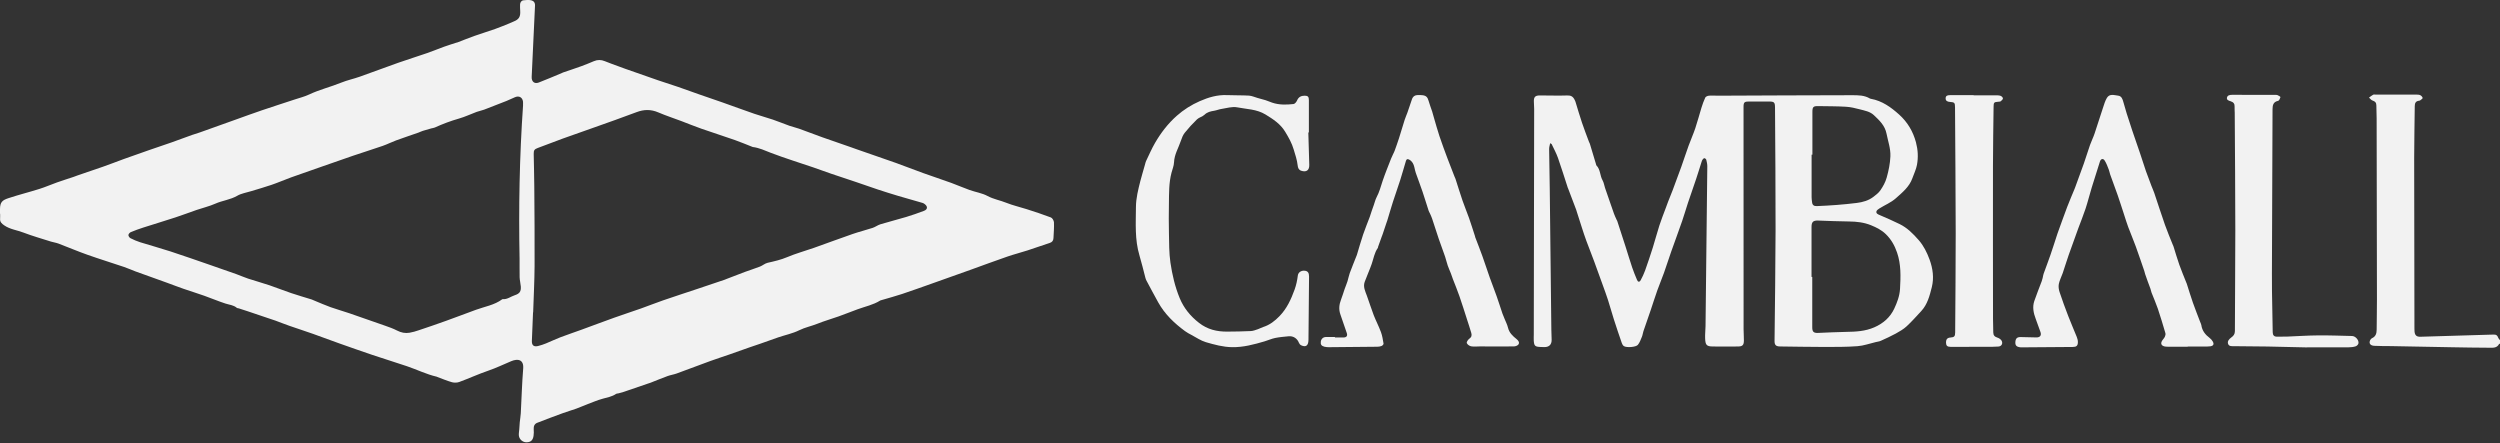
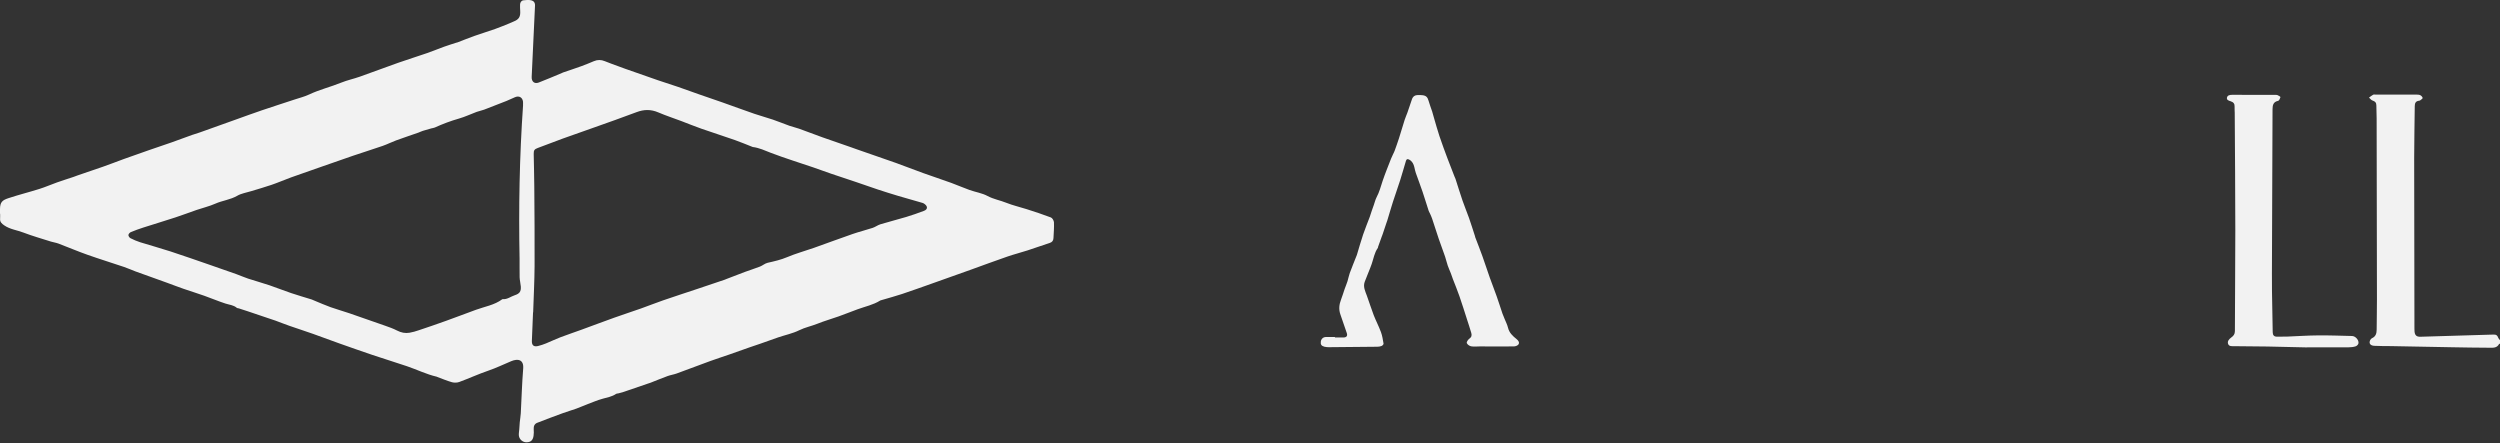
<svg xmlns="http://www.w3.org/2000/svg" width="203" height="36" viewBox="0 0 203 36" fill="none">
  <rect x="0" y="0" width="203" height="36" fill="#333333" stroke="none" />
  <g clip-path="url(#clip0_2_14)">
    <path d="M203 27.917C202.976 27.917 202.935 27.913 202.931 27.923C202.752 28.285 202.404 28.235 202.103 28.235C201.091 28.235 200.078 28.212 199.067 28.196C197.428 28.167 195.787 28.135 194.148 28.104C193.695 28.096 193.241 28.108 192.788 28.08C192.495 28.062 192.371 27.915 192.426 27.706C192.45 27.614 192.522 27.503 192.601 27.466C192.91 27.326 192.983 27.076 192.985 26.77C192.989 25.951 193.01 25.13 193.008 24.31C193.002 19.411 192.993 14.513 192.983 9.614C192.983 9.264 192.961 8.917 192.961 8.567C192.961 8.345 192.867 8.231 192.654 8.164C192.542 8.13 192.459 8.008 192.363 7.926C192.475 7.847 192.579 7.756 192.699 7.693C192.755 7.662 192.843 7.682 192.916 7.682C193.998 7.682 195.078 7.68 196.159 7.682C196.279 7.682 196.412 7.678 196.517 7.725C196.605 7.764 196.702 7.865 196.719 7.955C196.729 8.008 196.591 8.089 196.515 8.152C196.493 8.17 196.454 8.174 196.422 8.179C196.159 8.211 196.08 8.372 196.078 8.62C196.066 10.033 196.031 11.446 196.031 12.86C196.031 17.474 196.044 22.087 196.052 26.701C196.052 26.783 196.052 26.864 196.062 26.945C196.096 27.236 196.239 27.352 196.536 27.344C198.443 27.287 200.352 27.23 202.26 27.173C202.349 27.171 202.439 27.173 202.528 27.169C202.701 27.163 202.793 27.252 202.85 27.411C202.878 27.49 202.949 27.555 203.002 27.627V27.919L203 27.917Z" fill="#F2F2F2" />
    <path d="M-0 17.343C-0 17.221 -0 17.099 -0 16.977C0.004 16.404 0.201 16.253 0.675 16.095C1.505 15.818 2.357 15.607 3.192 15.344C3.678 15.192 4.146 14.985 4.626 14.814C5.067 14.657 5.517 14.517 5.962 14.368C6.078 14.33 6.188 14.281 6.304 14.242C6.985 14.008 7.668 13.783 8.347 13.543C8.919 13.341 9.484 13.124 10.051 12.914C10.104 12.894 10.159 12.878 10.212 12.857C10.852 12.632 11.493 12.402 12.136 12.178C12.733 11.971 13.333 11.774 13.929 11.564C14.488 11.367 15.041 11.158 15.598 10.958C15.804 10.885 16.017 10.828 16.223 10.755C17.199 10.407 18.173 10.055 19.149 9.708C19.865 9.451 20.581 9.189 21.3 8.945C22.173 8.648 23.051 8.37 23.927 8.079C24.32 7.949 24.727 7.849 25.099 7.674C25.943 7.274 26.852 7.058 27.712 6.708C28.196 6.511 28.718 6.403 29.212 6.228C30.252 5.862 31.28 5.47 32.318 5.104C33.102 4.827 33.9 4.581 34.687 4.309C35.146 4.15 35.596 3.961 36.053 3.796C36.372 3.681 36.7 3.581 37.023 3.475C37.062 3.463 37.102 3.459 37.141 3.445C37.6 3.27 38.058 3.083 38.522 2.918C39.085 2.719 39.66 2.544 40.224 2.345C40.604 2.21 40.976 2.054 41.35 1.903C41.464 1.859 41.57 1.8 41.684 1.757C42.135 1.582 42.269 1.373 42.241 0.882C42.231 0.714 42.223 0.543 42.229 0.372C42.235 0.191 42.33 0.047 42.511 0.024C42.715 -0.002 42.934 -0.018 43.132 0.024C43.327 0.067 43.455 0.211 43.443 0.455C43.347 2.385 43.262 4.313 43.172 6.243C43.154 6.629 43.398 6.836 43.75 6.7C44.384 6.456 45.008 6.186 45.637 5.925C45.659 5.915 45.679 5.899 45.702 5.891C46.212 5.716 46.727 5.549 47.235 5.364C47.571 5.242 47.898 5.102 48.227 4.966C48.524 4.842 48.813 4.842 49.116 4.97C49.48 5.122 49.856 5.248 50.226 5.387C50.409 5.454 50.59 5.523 50.773 5.588C51.66 5.899 52.546 6.214 53.435 6.519C53.978 6.706 54.527 6.875 55.07 7.06C55.635 7.253 56.197 7.463 56.762 7.66C57.39 7.88 58.02 8.089 58.647 8.311C59.519 8.618 60.385 8.941 61.26 9.242C61.754 9.413 62.26 9.543 62.754 9.712C63.208 9.866 63.649 10.051 64.099 10.212C64.357 10.303 64.627 10.358 64.885 10.45C65.52 10.678 66.146 10.922 66.779 11.149C67.541 11.422 68.31 11.682 69.074 11.947C69.219 11.997 69.363 12.052 69.51 12.103C70.229 12.353 70.947 12.603 71.667 12.853C72.033 12.982 72.401 13.101 72.765 13.236C73.503 13.506 74.235 13.791 74.973 14.057C75.726 14.328 76.488 14.578 77.241 14.85C77.741 15.031 78.227 15.249 78.729 15.428C79.215 15.601 79.746 15.676 80.191 15.916C80.679 16.178 81.214 16.264 81.714 16.467C82.245 16.68 82.81 16.806 83.357 16.981C84.02 17.195 84.683 17.408 85.332 17.657C85.452 17.703 85.576 17.915 85.582 18.055C85.6 18.482 85.562 18.913 85.541 19.342C85.531 19.541 85.436 19.663 85.234 19.729C84.632 19.922 84.039 20.137 83.439 20.332C82.892 20.509 82.332 20.65 81.79 20.837C80.793 21.18 79.807 21.55 78.815 21.906C77.755 22.287 76.694 22.663 75.632 23.039C74.837 23.32 74.044 23.606 73.243 23.873C72.7 24.054 72.147 24.2 71.598 24.363C71.551 24.377 71.5 24.383 71.46 24.41C70.904 24.757 70.264 24.885 69.66 25.105C69.135 25.296 68.619 25.506 68.092 25.693C67.523 25.896 66.937 26.061 66.376 26.286C65.89 26.482 65.376 26.579 64.896 26.817C64.365 27.079 63.763 27.201 63.196 27.393C62.706 27.559 62.22 27.74 61.73 27.911C61.431 28.015 61.132 28.113 60.833 28.216C60.29 28.405 59.751 28.601 59.208 28.79C58.696 28.969 58.179 29.131 57.669 29.318C56.756 29.652 55.849 30 54.936 30.331C54.7 30.416 54.446 30.449 54.21 30.536C53.74 30.707 53.281 30.898 52.815 31.081C52.762 31.102 52.707 31.116 52.652 31.134C51.987 31.362 51.322 31.592 50.655 31.817C50.517 31.864 50.375 31.901 50.234 31.937C50.163 31.956 50.078 31.95 50.023 31.986C49.691 32.21 49.309 32.273 48.935 32.377C48.53 32.489 48.14 32.653 47.745 32.804C47.428 32.924 47.119 33.064 46.8 33.18C46.45 33.306 46.09 33.406 45.74 33.534C45.033 33.792 44.325 34.056 43.624 34.331C43.402 34.418 43.323 34.605 43.337 34.845C43.349 35.03 43.353 35.219 43.323 35.4C43.264 35.769 43.079 35.917 42.731 35.913C42.444 35.911 42.172 35.681 42.133 35.378C42.113 35.213 42.151 35.041 42.164 34.872C42.178 34.678 42.186 34.485 42.204 34.294C42.229 34.046 42.273 33.8 42.288 33.552C42.353 32.344 42.385 31.134 42.483 29.928C42.542 29.194 42.052 29.101 41.511 29.328C40.889 29.589 40.285 29.882 39.642 30.101C38.849 30.372 38.082 30.726 37.295 31.016C37.117 31.081 36.885 31.087 36.702 31.037C36.297 30.923 35.907 30.756 35.512 30.61C35.498 30.604 35.484 30.593 35.467 30.589C34.63 30.396 33.861 30.014 33.052 29.739C32.122 29.424 31.185 29.139 30.256 28.826C29.343 28.519 28.434 28.196 27.525 27.875C26.823 27.625 26.128 27.36 25.424 27.112C24.792 26.888 24.151 26.683 23.519 26.463C23.13 26.327 22.746 26.175 22.36 26.032C22.163 25.961 21.961 25.898 21.762 25.831C21.217 25.648 20.674 25.463 20.129 25.28C19.883 25.197 19.637 25.117 19.391 25.04C19.336 25.022 19.267 25.028 19.228 24.995C18.962 24.767 18.622 24.751 18.309 24.649C17.724 24.46 17.156 24.216 16.575 24.011C16.026 23.816 15.468 23.647 14.917 23.456C14.458 23.297 14.004 23.12 13.547 22.954C12.701 22.649 11.853 22.348 11.007 22.041C10.696 21.927 10.393 21.784 10.08 21.679C9.081 21.341 8.073 21.032 7.08 20.68C6.295 20.402 5.529 20.074 4.75 19.779C4.555 19.704 4.341 19.68 4.14 19.617C3.386 19.377 2.623 19.161 1.885 18.879C1.374 18.683 0.815 18.624 0.346 18.301C0.128 18.151 -0.016 18.018 0.008 17.744C0.02 17.616 0.01 17.484 0.01 17.354C0.006 17.354 0.002 17.354 -0.004 17.354L-0 17.343ZM43.292 25.367C43.292 25.367 43.284 25.367 43.282 25.367C43.249 26.138 43.215 26.909 43.188 27.681C43.176 28.041 43.345 28.182 43.691 28.096C43.91 28.041 44.126 27.97 44.335 27.885C44.726 27.726 45.106 27.539 45.501 27.389C46.062 27.175 46.631 26.986 47.194 26.781C48.093 26.453 48.988 26.114 49.889 25.792C50.605 25.536 51.326 25.304 52.044 25.05C52.646 24.837 53.24 24.597 53.844 24.389C54.777 24.068 55.719 23.763 56.654 23.45C57.392 23.204 58.128 22.954 58.864 22.706C58.903 22.693 58.94 22.673 58.976 22.659C59.474 22.468 59.973 22.27 60.473 22.085C60.884 21.933 61.303 21.805 61.709 21.646C61.925 21.563 62.114 21.388 62.333 21.339C62.872 21.217 63.401 21.099 63.917 20.88C64.623 20.581 65.369 20.381 66.093 20.125C67.141 19.755 68.182 19.363 69.231 19.001C69.766 18.816 70.319 18.681 70.858 18.504C71.077 18.431 71.27 18.279 71.49 18.212C72.181 18.002 72.883 17.827 73.574 17.62C74.064 17.473 74.546 17.303 75.024 17.122C75.329 17.006 75.348 16.77 75.087 16.573C75.037 16.534 74.98 16.495 74.918 16.479C74.258 16.286 73.595 16.103 72.936 15.908C72.377 15.741 71.822 15.566 71.266 15.383C70.683 15.19 70.105 14.982 69.524 14.785C68.863 14.562 68.198 14.348 67.539 14.122C67.041 13.951 66.547 13.767 66.049 13.596C65.483 13.402 64.912 13.222 64.344 13.028C63.763 12.829 63.177 12.638 62.604 12.414C62.118 12.225 61.644 11.999 61.117 11.936C61.109 11.936 61.103 11.93 61.095 11.926C60.621 11.741 60.151 11.54 59.67 11.371C58.767 11.056 57.856 10.765 56.953 10.45C56.404 10.259 55.865 10.035 55.322 9.83C54.7 9.596 54.065 9.388 53.453 9.126C52.855 8.87 52.29 8.878 51.684 9.108C50.519 9.551 49.34 9.96 48.164 10.379C47.341 10.674 46.511 10.956 45.69 11.255C45.019 11.499 44.354 11.759 43.685 12.008C43.392 12.117 43.331 12.199 43.337 12.512C43.353 13.388 43.378 14.265 43.384 15.141C43.398 17.293 43.42 19.446 43.408 21.597C43.4 22.856 43.333 24.113 43.292 25.371V25.367ZM42.469 8.54C42.469 8.469 42.479 8.362 42.469 8.258C42.428 7.906 42.143 7.749 41.816 7.894C41.586 7.995 41.36 8.103 41.127 8.197C40.525 8.437 39.923 8.673 39.317 8.902C39.12 8.978 38.908 9.01 38.711 9.083C38.233 9.26 37.767 9.484 37.279 9.624C36.602 9.817 35.947 10.063 35.309 10.354C35.223 10.393 35.122 10.399 35.028 10.424C34.796 10.489 34.562 10.552 34.333 10.625C34.209 10.663 34.095 10.726 33.973 10.769C33.369 10.981 32.761 11.182 32.161 11.402C31.797 11.536 31.449 11.715 31.083 11.843C30.282 12.121 29.471 12.373 28.666 12.646C27.814 12.935 26.968 13.236 26.118 13.533C25.292 13.821 24.464 14.106 23.641 14.403C23.11 14.596 22.592 14.824 22.057 15.007C21.506 15.198 20.942 15.353 20.387 15.525C20.011 15.643 19.598 15.702 19.265 15.896C18.706 16.221 18.065 16.28 17.488 16.536C17.002 16.752 16.475 16.874 15.971 17.046C15.397 17.244 14.83 17.461 14.254 17.65C13.384 17.935 12.506 18.197 11.633 18.478C11.294 18.588 10.956 18.708 10.627 18.846C10.537 18.883 10.434 18.998 10.427 19.082C10.421 19.167 10.511 19.299 10.594 19.342C10.846 19.47 11.111 19.584 11.381 19.67C12.201 19.926 13.032 20.151 13.848 20.418C14.925 20.77 15.993 21.146 17.065 21.516C17.776 21.762 18.488 22.01 19.198 22.262C19.517 22.376 19.826 22.518 20.149 22.624C20.727 22.813 21.312 22.974 21.888 23.167C22.478 23.366 23.053 23.602 23.643 23.799C24.196 23.987 24.757 24.145 25.312 24.318C25.381 24.34 25.447 24.377 25.514 24.404C25.955 24.584 26.39 24.78 26.837 24.94C27.338 25.119 27.852 25.26 28.356 25.432C29.324 25.762 30.288 26.099 31.252 26.441C31.588 26.561 31.929 26.677 32.244 26.842C32.57 27.01 32.903 27.079 33.255 27.018C33.509 26.976 33.759 26.901 34.003 26.817C34.733 26.573 35.463 26.325 36.189 26.063C37.013 25.768 37.828 25.453 38.65 25.154C39.368 24.892 40.14 24.774 40.775 24.306C40.787 24.296 40.805 24.29 40.819 24.29C41.194 24.326 41.474 24.076 41.804 23.97C42.19 23.846 42.318 23.665 42.29 23.265C42.271 23.015 42.202 22.769 42.194 22.518C42.18 22.026 42.2 21.534 42.19 21.044C42.109 16.884 42.182 12.729 42.473 8.545L42.469 8.54Z" fill="#F2F2F2" />
-     <path d="M125.873 11.625C125.84 11.798 125.788 11.947 125.79 12.093C125.802 13.173 125.828 14.252 125.84 15.334C125.885 19.143 125.926 22.954 125.969 26.762C125.973 27.039 125.987 27.315 125.993 27.59C126.001 27.972 125.794 28.182 125.415 28.184C125.302 28.184 125.188 28.178 125.074 28.174C124.647 28.155 124.57 28.086 124.541 27.657C124.531 27.496 124.543 27.332 124.543 27.171C124.549 23.621 124.555 20.072 124.561 16.522C124.565 13.964 124.572 11.406 124.574 8.846C124.574 8.65 124.559 8.455 124.551 8.262C124.535 7.884 124.651 7.752 125.025 7.75C125.554 7.75 126.082 7.762 126.611 7.764C126.823 7.764 127.034 7.762 127.246 7.752C127.559 7.737 127.728 7.833 127.866 8.118C127.888 8.16 127.911 8.205 127.925 8.252C128.102 8.823 128.266 9.399 128.458 9.966C128.632 10.486 128.834 10.999 129.025 11.515C129.045 11.568 129.08 11.617 129.096 11.67C129.267 12.233 129.436 12.796 129.604 13.36C129.61 13.382 129.613 13.413 129.627 13.429C129.962 13.764 129.909 14.263 130.131 14.649C130.233 14.828 130.259 15.048 130.326 15.249C130.469 15.668 130.617 16.087 130.761 16.506C130.859 16.786 130.953 17.069 131.054 17.347C131.111 17.506 131.184 17.659 131.252 17.811C131.272 17.856 131.304 17.894 131.319 17.941C131.465 18.387 131.607 18.832 131.752 19.277C131.835 19.531 131.921 19.785 132 20.04C132.177 20.599 132.346 21.162 132.533 21.719C132.648 22.063 132.789 22.398 132.929 22.734C133.004 22.915 133.13 22.923 133.226 22.746C133.36 22.496 133.484 22.238 133.58 21.971C133.799 21.355 134.009 20.733 134.206 20.109C134.393 19.515 134.548 18.911 134.739 18.317C134.889 17.85 135.074 17.392 135.245 16.931C135.314 16.741 135.381 16.55 135.455 16.363C135.575 16.056 135.705 15.751 135.821 15.442C136.059 14.808 136.297 14.173 136.524 13.537C136.726 12.973 136.907 12.402 137.112 11.839C137.285 11.361 137.496 10.895 137.659 10.411C137.842 9.868 137.982 9.311 138.153 8.764C138.243 8.48 138.338 8.195 138.466 7.926C138.507 7.843 138.659 7.778 138.767 7.77C139.009 7.747 139.253 7.77 139.497 7.77C143.131 7.756 146.767 7.735 150.401 7.731C150.891 7.731 151.395 7.731 151.842 8.002C151.863 8.014 151.889 8.018 151.911 8.022C152.829 8.185 153.556 8.713 154.215 9.307C154.88 9.907 155.336 10.659 155.576 11.556C155.74 12.174 155.769 12.774 155.659 13.382C155.59 13.756 155.413 14.11 155.285 14.474C155.035 15.18 154.461 15.637 153.937 16.105C153.552 16.447 153.048 16.65 152.605 16.927C152.507 16.988 152.379 17.081 152.363 17.175C152.334 17.339 152.483 17.4 152.631 17.463C153.174 17.693 153.711 17.933 154.242 18.191C154.866 18.494 155.346 18.982 155.795 19.493C156.2 19.952 156.466 20.495 156.68 21.073C156.95 21.809 157.05 22.567 156.863 23.318C156.69 24.009 156.509 24.721 155.997 25.27C155.61 25.683 155.236 26.112 154.821 26.494C154.565 26.73 154.25 26.913 153.941 27.084C153.546 27.301 153.134 27.486 152.721 27.673C152.597 27.73 152.454 27.744 152.32 27.775C151.824 27.891 151.332 28.074 150.828 28.11C149.915 28.178 148.995 28.172 148.078 28.172C146.901 28.172 145.724 28.145 144.546 28.133C144.205 28.129 144.089 28.017 144.093 27.683C144.123 24.678 144.17 21.673 144.176 18.667C144.182 15.353 144.15 12.038 144.131 8.726C144.129 8.301 144.056 8.24 143.629 8.246C143.1 8.252 142.572 8.246 142.043 8.242C141.649 8.24 141.575 8.299 141.575 8.681C141.575 14.7 141.575 20.719 141.579 26.738C141.579 27.047 141.608 27.354 141.604 27.663C141.6 28.021 141.49 28.131 141.13 28.135C140.447 28.143 139.764 28.141 139.08 28.135C138.562 28.131 138.476 28.005 138.456 27.458C138.444 27.134 138.485 26.809 138.489 26.484C138.539 22.154 138.588 17.825 138.633 13.496C138.633 13.321 138.592 13.142 138.55 12.971C138.535 12.916 138.456 12.855 138.397 12.845C138.356 12.837 138.291 12.904 138.255 12.951C138.216 13.002 138.192 13.065 138.173 13.126C138.025 13.588 137.887 14.053 137.732 14.513C137.515 15.168 137.281 15.816 137.063 16.469C136.9 16.959 136.76 17.457 136.591 17.945C136.303 18.775 135.996 19.601 135.703 20.428C135.501 21 135.32 21.579 135.117 22.15C134.946 22.63 134.745 23.098 134.574 23.578C134.385 24.109 134.218 24.648 134.037 25.182C133.842 25.754 133.639 26.325 133.446 26.896C133.397 27.041 133.383 27.2 133.326 27.34C133.232 27.568 133.147 27.812 132.996 27.999C132.842 28.192 132.073 28.245 131.862 28.106C131.782 28.056 131.723 27.95 131.691 27.856C131.469 27.216 131.252 26.575 131.046 25.931C130.881 25.414 130.739 24.892 130.574 24.375C130.444 23.968 130.294 23.566 130.149 23.163C129.918 22.518 129.686 21.872 129.448 21.229C129.238 20.664 129.015 20.103 128.805 19.538C128.677 19.19 128.563 18.838 128.449 18.486C128.299 18.025 128.153 17.561 128.006 17.099C128.002 17.083 127.998 17.067 127.994 17.053C127.774 16.471 127.553 15.892 127.333 15.31C127.325 15.287 127.311 15.265 127.303 15.243C127.038 14.435 126.79 13.624 126.507 12.823C126.371 12.437 126.17 12.075 125.995 11.703C125.987 11.684 125.956 11.678 125.871 11.629L125.873 11.625ZM147.098 22.486H147.155C147.155 23.85 147.155 25.215 147.155 26.579C147.155 26.941 147.267 27.047 147.623 27.033C148.385 27.002 149.15 26.962 149.913 26.949C150.693 26.937 151.452 26.901 152.196 26.577C152.938 26.254 153.491 25.752 153.817 25.054C154.047 24.56 154.25 24.031 154.282 23.456C154.337 22.459 154.374 21.473 154.04 20.505C153.845 19.936 153.563 19.434 153.131 19.015C152.788 18.681 152.381 18.476 151.936 18.293C151.354 18.055 150.765 17.992 150.152 17.984C149.315 17.974 148.479 17.941 147.643 17.909C147.234 17.892 147.096 18.02 147.096 18.419C147.1 19.775 147.096 21.132 147.096 22.486H147.098ZM147.167 12.561C147.145 12.561 147.125 12.561 147.102 12.561C147.102 13.714 147.102 14.867 147.102 16.02C147.102 16.156 147.125 16.294 147.141 16.43C147.167 16.658 147.298 16.745 147.525 16.735C148.611 16.693 149.693 16.613 150.771 16.479C151.263 16.416 151.728 16.286 152.125 15.981C152.328 15.824 152.548 15.66 152.688 15.452C152.904 15.135 153.093 14.802 153.201 14.415C153.359 13.85 153.475 13.287 153.5 12.697C153.526 12.058 153.306 11.471 153.188 10.861C153.058 10.192 152.613 9.779 152.16 9.352C151.84 9.051 151.421 8.986 151.025 8.88C150.651 8.78 150.266 8.689 149.882 8.667C149.136 8.622 148.387 8.63 147.639 8.616C147.247 8.608 147.167 8.681 147.167 9.079C147.165 10.241 147.167 11.402 147.167 12.563V12.561Z" fill="#F2F2F2" />
-     <path d="M177.645 28.153C177.124 28.153 176.604 28.153 176.083 28.153C175.986 28.153 175.886 28.155 175.792 28.137C175.485 28.076 175.41 27.881 175.589 27.627C175.654 27.533 175.739 27.45 175.784 27.348C175.825 27.259 175.857 27.141 175.831 27.053C175.636 26.386 175.436 25.721 175.215 25.062C175.064 24.621 174.873 24.192 174.704 23.757C174.666 23.659 174.654 23.552 174.619 23.454C174.544 23.242 174.462 23.033 174.385 22.822C174.316 22.632 174.249 22.443 174.184 22.252C174.157 22.175 174.147 22.093 174.121 22.016C173.889 21.343 173.663 20.666 173.419 19.997C173.228 19.474 173.009 18.962 172.813 18.441C172.691 18.116 172.592 17.783 172.484 17.453C172.309 16.922 172.142 16.388 171.959 15.859C171.76 15.287 171.544 14.722 171.341 14.151C171.298 14.029 171.284 13.897 171.235 13.779C171.134 13.527 171.046 13.26 170.9 13.037C170.77 12.835 170.585 12.892 170.513 13.12C170.292 13.821 170.064 14.521 169.849 15.226C169.674 15.798 169.533 16.38 169.346 16.947C169.167 17.49 168.948 18.02 168.75 18.557C168.49 19.269 168.23 19.983 167.98 20.699C167.809 21.187 167.661 21.683 167.494 22.173C167.392 22.47 167.238 22.752 167.177 23.055C167.134 23.267 167.17 23.515 167.24 23.722C167.455 24.375 167.693 25.022 167.941 25.664C168.159 26.232 168.405 26.787 168.631 27.352C168.683 27.484 168.726 27.633 168.724 27.773C168.724 28.078 168.606 28.172 168.303 28.174C166.963 28.182 165.623 28.194 164.283 28.204C164.202 28.204 164.12 28.21 164.039 28.2C163.73 28.161 163.626 28.041 163.649 27.757C163.673 27.464 163.799 27.36 164.112 27.37C164.527 27.383 164.942 27.393 165.357 27.399C165.652 27.403 165.782 27.234 165.686 26.96C165.564 26.602 165.434 26.246 165.3 25.892C165.121 25.418 165.017 24.934 165.186 24.442C165.371 23.901 165.586 23.373 165.786 22.838C165.82 22.746 165.845 22.653 165.867 22.559C165.893 22.449 165.904 22.334 165.942 22.228C166.123 21.719 166.321 21.215 166.495 20.705C166.685 20.158 166.857 19.605 167.038 19.055C167.053 19.009 167.069 18.964 167.085 18.917C167.339 18.218 167.585 17.518 167.848 16.823C168.035 16.333 168.244 15.851 168.443 15.367C168.466 15.314 168.488 15.261 168.506 15.208C168.742 14.564 168.982 13.921 169.21 13.274C169.385 12.778 169.533 12.274 169.708 11.778C169.818 11.465 169.971 11.168 170.076 10.855C170.312 10.157 170.53 9.452 170.762 8.754C170.853 8.482 170.932 8.195 171.079 7.951C171.296 7.587 171.671 7.729 171.99 7.766C172.266 7.798 172.348 8.034 172.413 8.27C172.498 8.581 172.588 8.892 172.683 9.199C172.83 9.667 172.98 10.133 173.137 10.596C173.346 11.219 173.568 11.839 173.777 12.461C173.938 12.937 174.09 13.417 174.249 13.893C174.298 14.039 174.355 14.181 174.41 14.324C174.505 14.58 174.597 14.838 174.696 15.092C174.772 15.29 174.863 15.479 174.93 15.678C175.221 16.536 175.493 17.4 175.794 18.254C175.981 18.785 176.203 19.306 176.411 19.83C176.435 19.891 176.469 19.946 176.488 20.009C176.644 20.503 176.785 21.002 176.958 21.49C177.138 21.998 177.35 22.496 177.549 22.998C177.551 23.006 177.557 23.013 177.561 23.021C177.728 23.543 177.885 24.068 178.066 24.584C178.251 25.109 178.458 25.626 178.655 26.146C178.686 26.23 178.735 26.309 178.747 26.394C178.812 26.852 179.07 27.179 179.43 27.448C179.524 27.519 179.607 27.614 179.668 27.716C179.804 27.94 179.735 28.086 179.471 28.121C179.294 28.145 179.115 28.139 178.936 28.139C178.505 28.141 178.074 28.139 177.643 28.139C177.643 28.141 177.643 28.145 177.643 28.147L177.645 28.153Z" fill="#F2F2F2" />
    <path d="M108.402 27.403C108.637 27.403 108.873 27.407 109.109 27.403C109.339 27.397 109.435 27.267 109.361 27.049C109.193 26.543 109.018 26.038 108.841 25.536C108.694 25.123 108.737 24.725 108.894 24.324C109.003 24.046 109.083 23.759 109.182 23.476C109.258 23.263 109.347 23.055 109.416 22.84C109.485 22.624 109.52 22.396 109.597 22.185C109.776 21.701 109.971 21.223 110.161 20.743C110.167 20.729 110.175 20.715 110.179 20.699C110.348 20.143 110.504 19.582 110.689 19.033C110.852 18.553 111.049 18.084 111.226 17.608C111.289 17.441 111.336 17.268 111.393 17.099C111.446 16.947 111.503 16.794 111.555 16.642C111.631 16.43 111.68 16.205 111.783 16.009C112.009 15.586 112.123 15.129 112.273 14.68C112.477 14.076 112.721 13.486 112.95 12.892C112.999 12.766 113.06 12.644 113.117 12.522C113.16 12.427 113.213 12.335 113.247 12.237C113.367 11.902 113.489 11.568 113.597 11.229C113.756 10.731 113.9 10.228 114.059 9.73C114.122 9.531 114.213 9.342 114.282 9.144C114.41 8.78 114.528 8.414 114.654 8.05C114.734 7.823 114.905 7.719 115.14 7.717C115.262 7.717 115.384 7.717 115.506 7.731C115.805 7.766 115.921 7.896 116.001 8.185C116.08 8.48 116.198 8.764 116.293 9.057C116.344 9.212 116.379 9.37 116.426 9.525C116.574 10.027 116.71 10.533 116.875 11.03C117.078 11.636 117.3 12.235 117.524 12.833C117.709 13.331 117.906 13.825 118.099 14.32C118.126 14.387 118.162 14.452 118.185 14.521C118.376 15.111 118.557 15.706 118.758 16.292C118.921 16.766 119.118 17.23 119.285 17.703C119.455 18.189 119.606 18.679 119.767 19.169C119.777 19.2 119.779 19.235 119.789 19.265C119.982 19.771 120.181 20.274 120.364 20.782C120.572 21.359 120.759 21.945 120.964 22.525C121.145 23.033 121.345 23.533 121.523 24.04C121.69 24.511 121.839 24.987 121.999 25.461C122.052 25.613 122.121 25.76 122.18 25.91C122.274 26.142 122.392 26.368 122.449 26.608C122.548 27.019 122.829 27.283 123.134 27.525C123.289 27.647 123.394 27.795 123.311 27.952C123.258 28.052 123.063 28.127 122.931 28.129C122.005 28.141 121.082 28.129 120.157 28.129C119.923 28.129 119.683 28.163 119.457 28.121C119.321 28.094 119.144 27.974 119.104 27.856C119.073 27.769 119.205 27.576 119.313 27.5C119.5 27.372 119.521 27.216 119.468 27.035C119.362 26.671 119.242 26.311 119.126 25.951C118.921 25.312 118.721 24.672 118.502 24.04C118.341 23.574 118.15 23.12 117.975 22.661C117.918 22.51 117.871 22.354 117.812 22.203C117.729 21.988 117.629 21.778 117.554 21.559C117.473 21.323 117.422 21.075 117.341 20.839C117.172 20.349 116.987 19.867 116.82 19.377C116.633 18.83 116.462 18.277 116.279 17.728C116.232 17.589 116.167 17.457 116.108 17.325C116.076 17.252 116.027 17.183 116.003 17.105C115.836 16.595 115.683 16.079 115.511 15.57C115.338 15.058 115.142 14.553 114.964 14.043C114.911 13.891 114.882 13.73 114.844 13.573C114.783 13.321 114.683 13.104 114.437 12.967C114.286 12.884 114.207 12.916 114.162 13.065C114.004 13.59 113.857 14.12 113.691 14.643C113.506 15.223 113.298 15.794 113.113 16.371C112.95 16.876 112.806 17.386 112.651 17.894C112.621 17.994 112.58 18.092 112.548 18.191C112.458 18.458 112.371 18.726 112.281 18.992C112.255 19.07 112.222 19.143 112.196 19.218C112.096 19.491 111.999 19.765 111.901 20.04C111.891 20.07 111.897 20.109 111.879 20.133C111.598 20.526 111.535 20.997 111.381 21.437C111.21 21.925 110.994 22.396 110.815 22.883C110.669 23.283 110.854 23.641 110.988 24.007C111.181 24.53 111.342 25.064 111.543 25.585C111.724 26.051 111.96 26.496 112.133 26.966C112.243 27.265 112.292 27.59 112.344 27.907C112.353 27.96 112.255 28.064 112.186 28.092C112.076 28.137 111.95 28.153 111.83 28.155C110.522 28.172 109.217 28.184 107.909 28.192C107.79 28.192 107.665 28.184 107.548 28.155C107.301 28.096 107.216 27.966 107.251 27.732C107.283 27.513 107.446 27.368 107.665 27.366C107.909 27.366 108.153 27.366 108.398 27.366C108.398 27.378 108.398 27.391 108.398 27.401L108.402 27.403Z" fill="#F2F2F2" />
-     <path d="M106.236 10.757C106.262 11.633 106.289 12.51 106.313 13.388C106.325 13.832 106.067 14.008 105.648 13.86C105.443 13.787 105.39 13.61 105.372 13.437C105.323 12.99 105.179 12.575 105.052 12.148C104.896 11.611 104.632 11.153 104.351 10.69C103.967 10.057 103.381 9.679 102.765 9.301C102.043 8.858 101.23 8.868 100.455 8.715C100.054 8.636 99.609 8.782 99.184 8.846C98.985 8.874 98.793 8.959 98.596 8.992C98.305 9.039 98.035 9.094 97.805 9.317C97.638 9.478 97.366 9.531 97.197 9.691C96.843 10.031 96.512 10.395 96.205 10.777C96.056 10.962 95.965 11.2 95.888 11.43C95.695 12.01 95.357 12.538 95.331 13.179C95.32 13.461 95.202 13.742 95.127 14.021C94.907 14.854 94.928 15.708 94.916 16.561C94.903 17.355 94.899 18.153 94.918 18.948C94.936 19.741 94.924 20.542 95.038 21.321C95.184 22.305 95.41 23.285 95.792 24.21C96.126 25.016 96.656 25.668 97.358 26.215C98.049 26.754 98.81 26.933 99.647 26.927C100.288 26.923 100.931 26.913 101.571 26.882C101.766 26.872 101.96 26.791 102.151 26.728C102.297 26.679 102.431 26.598 102.578 26.551C103.102 26.384 103.519 26.061 103.895 25.672C104.491 25.058 104.835 24.308 105.122 23.513C105.256 23.141 105.333 22.769 105.382 22.382C105.414 22.112 105.658 21.949 105.955 21.984C106.199 22.012 106.297 22.159 106.295 22.456C106.277 24.17 106.26 25.882 106.248 27.596C106.244 28.06 106.041 28.222 105.652 28.037C105.575 28.001 105.502 27.913 105.471 27.832C105.339 27.486 105.016 27.267 104.64 27.305C104.272 27.342 103.902 27.37 103.54 27.444C103.249 27.503 102.974 27.633 102.69 27.716C101.825 27.97 100.961 28.206 100.042 28.19C99.306 28.178 98.608 27.986 97.919 27.785C97.504 27.663 97.13 27.401 96.74 27.193C96.561 27.1 96.382 27.004 96.219 26.884C95.349 26.246 94.582 25.51 94.049 24.556C93.722 23.97 93.411 23.379 93.094 22.787C93.055 22.716 93.029 22.639 93.006 22.559C92.846 21.951 92.703 21.337 92.522 20.735C92.138 19.45 92.23 18.138 92.238 16.825C92.242 16.085 92.423 15.387 92.6 14.684C92.654 14.464 92.719 14.248 92.781 14.031C92.846 13.797 92.915 13.565 92.982 13.331C93.006 13.246 93.022 13.156 93.061 13.077C93.299 12.583 93.515 12.075 93.791 11.601C94.265 10.785 94.838 10.037 95.546 9.409C96.103 8.913 96.74 8.512 97.423 8.213C98.122 7.906 98.85 7.688 99.635 7.723C100.227 7.75 100.823 7.729 101.415 7.764C101.648 7.778 101.878 7.888 102.11 7.953C102.328 8.014 102.547 8.067 102.763 8.136C102.946 8.195 103.123 8.276 103.306 8.337C103.873 8.528 104.459 8.512 105.038 8.447C105.146 8.435 105.272 8.274 105.323 8.154C105.445 7.869 105.658 7.772 105.939 7.77C106.201 7.77 106.281 7.861 106.281 8.124C106.279 9 106.281 9.879 106.281 10.755C106.266 10.755 106.252 10.755 106.238 10.755L106.236 10.757Z" fill="#F2F2F2" />
    <path d="M187.334 28.21C186.307 28.186 185.211 28.157 184.113 28.137C183.221 28.121 182.328 28.121 181.437 28.11C181.246 28.108 181 28.145 180.923 27.927C180.843 27.706 181.002 27.533 181.183 27.401C181.358 27.275 181.472 27.141 181.474 26.886C181.476 24.174 181.51 21.463 181.508 18.75C181.506 15.552 181.478 12.351 181.46 9.153C181.46 8.99 181.439 8.827 181.449 8.667C181.464 8.435 181.362 8.301 181.148 8.229C180.998 8.179 180.789 8.136 180.829 7.93C180.87 7.727 181.073 7.699 181.262 7.699C182.401 7.701 183.538 7.703 184.677 7.705C184.766 7.705 184.862 7.697 184.941 7.727C185.03 7.762 185.181 7.857 185.173 7.888C185.14 8 185.067 8.17 184.984 8.189C184.579 8.27 184.532 8.553 184.53 8.882C184.516 12.845 184.5 16.809 184.485 20.77C184.481 21.736 184.475 22.701 184.485 23.665C184.498 24.77 184.528 25.874 184.544 26.978C184.548 27.208 184.642 27.334 184.872 27.338C185.146 27.342 185.423 27.342 185.699 27.332C186.543 27.299 187.387 27.24 188.231 27.234C189.148 27.226 190.067 27.261 190.984 27.283C191.267 27.289 191.558 27.618 191.505 27.887C191.487 27.98 191.369 28.094 191.275 28.123C191.092 28.18 190.893 28.202 190.7 28.202C189.602 28.208 188.506 28.206 187.336 28.206L187.334 28.21Z" fill="#F2F2F2" />
-     <path d="M160.259 7.739C160.853 7.739 161.446 7.737 162.038 7.739C162.174 7.739 162.321 7.739 162.447 7.782C162.53 7.811 162.638 7.916 162.638 7.989C162.638 8.067 162.538 8.158 162.463 8.219C162.42 8.256 162.341 8.254 162.276 8.26C161.91 8.288 161.883 8.311 161.879 8.687C161.861 10.279 161.831 11.869 161.829 13.461C161.822 17.604 161.829 21.746 161.833 25.888C161.833 26.254 161.855 26.618 161.853 26.984C161.853 27.228 161.967 27.346 162.195 27.417C162.321 27.456 162.461 27.549 162.526 27.657C162.656 27.879 162.534 28.119 162.278 28.139C161.916 28.169 161.552 28.161 161.188 28.161C160.303 28.165 159.417 28.165 158.532 28.165C158.484 28.165 158.435 28.169 158.386 28.165C158.124 28.159 158.028 28.076 158.018 27.848C158.008 27.555 158.111 27.427 158.38 27.407C158.685 27.385 158.758 27.311 158.76 26.996C158.776 24.308 158.805 21.62 158.803 18.931C158.799 15.53 158.768 12.126 158.748 8.724C158.746 8.337 158.709 8.303 158.323 8.274C158.132 8.262 157.977 8.191 157.985 7.973C157.993 7.758 158.154 7.727 158.335 7.727C158.978 7.729 159.62 7.727 160.261 7.727L160.259 7.739Z" fill="#F2F2F2" />
  </g>
  <defs>
    <clipPath id="clip0_2_14">
      <rect width="203" height="35.911" fill="white" />
    </clipPath>
  </defs>
</svg>